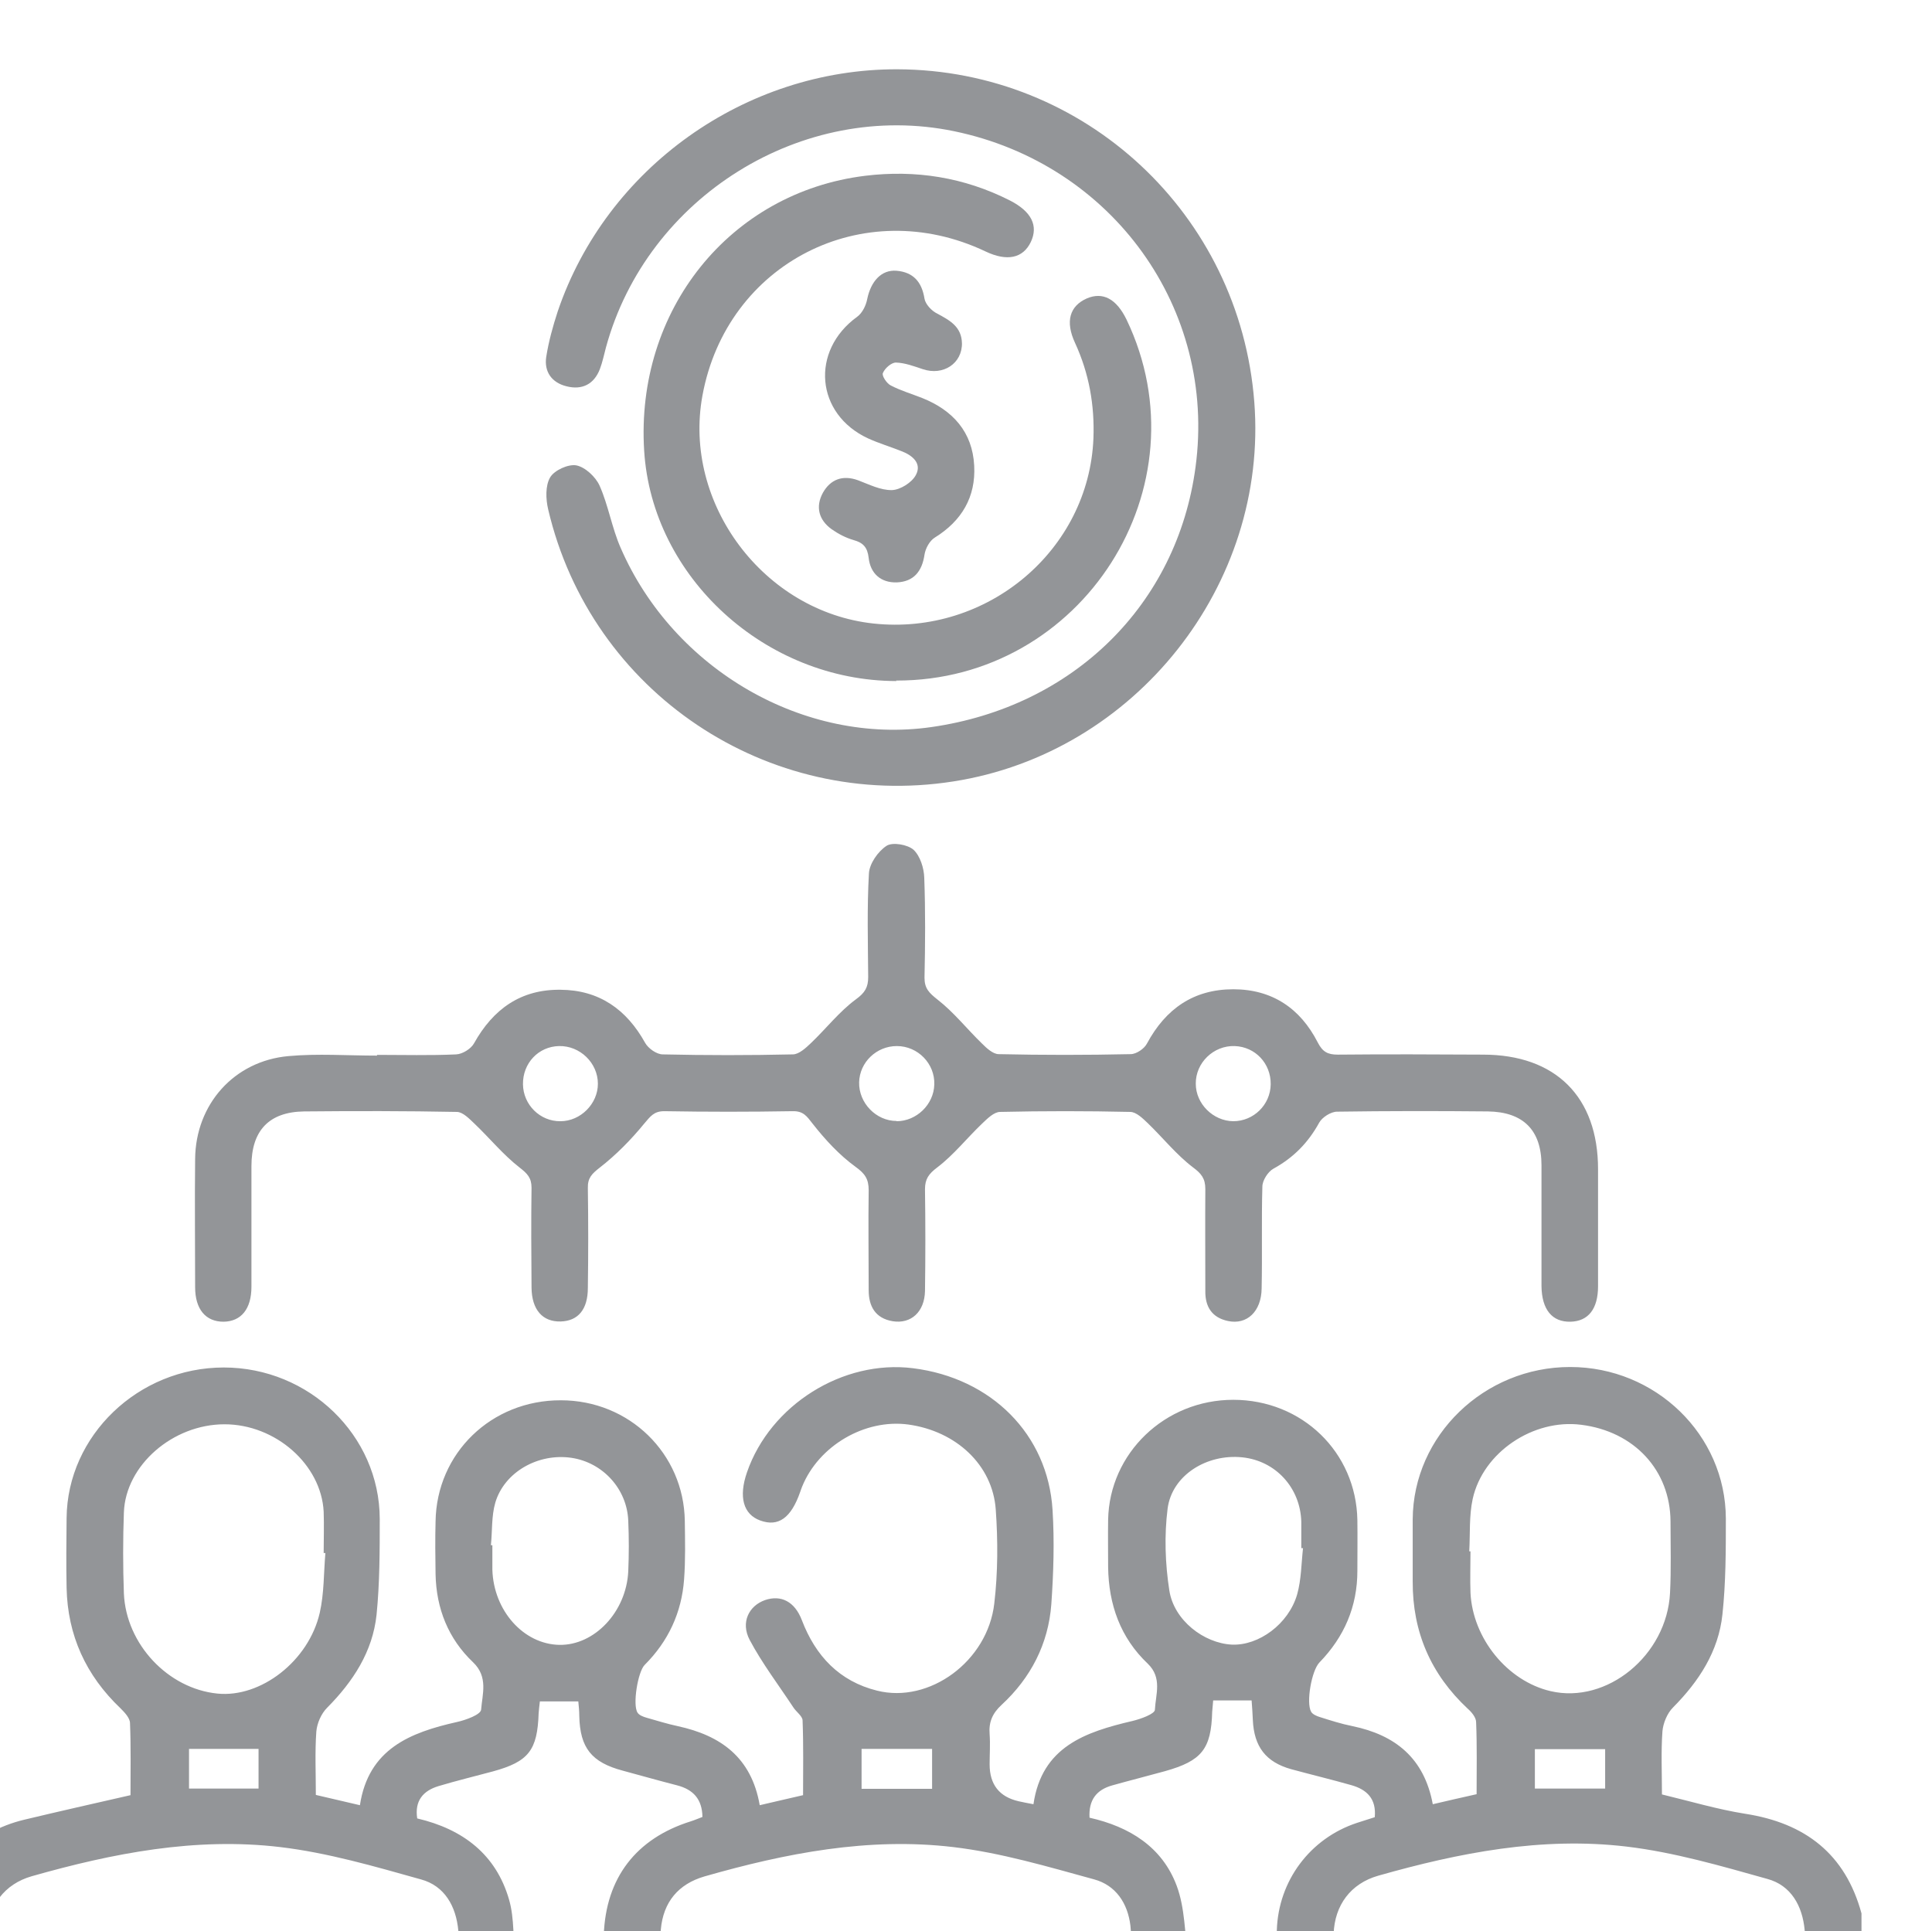
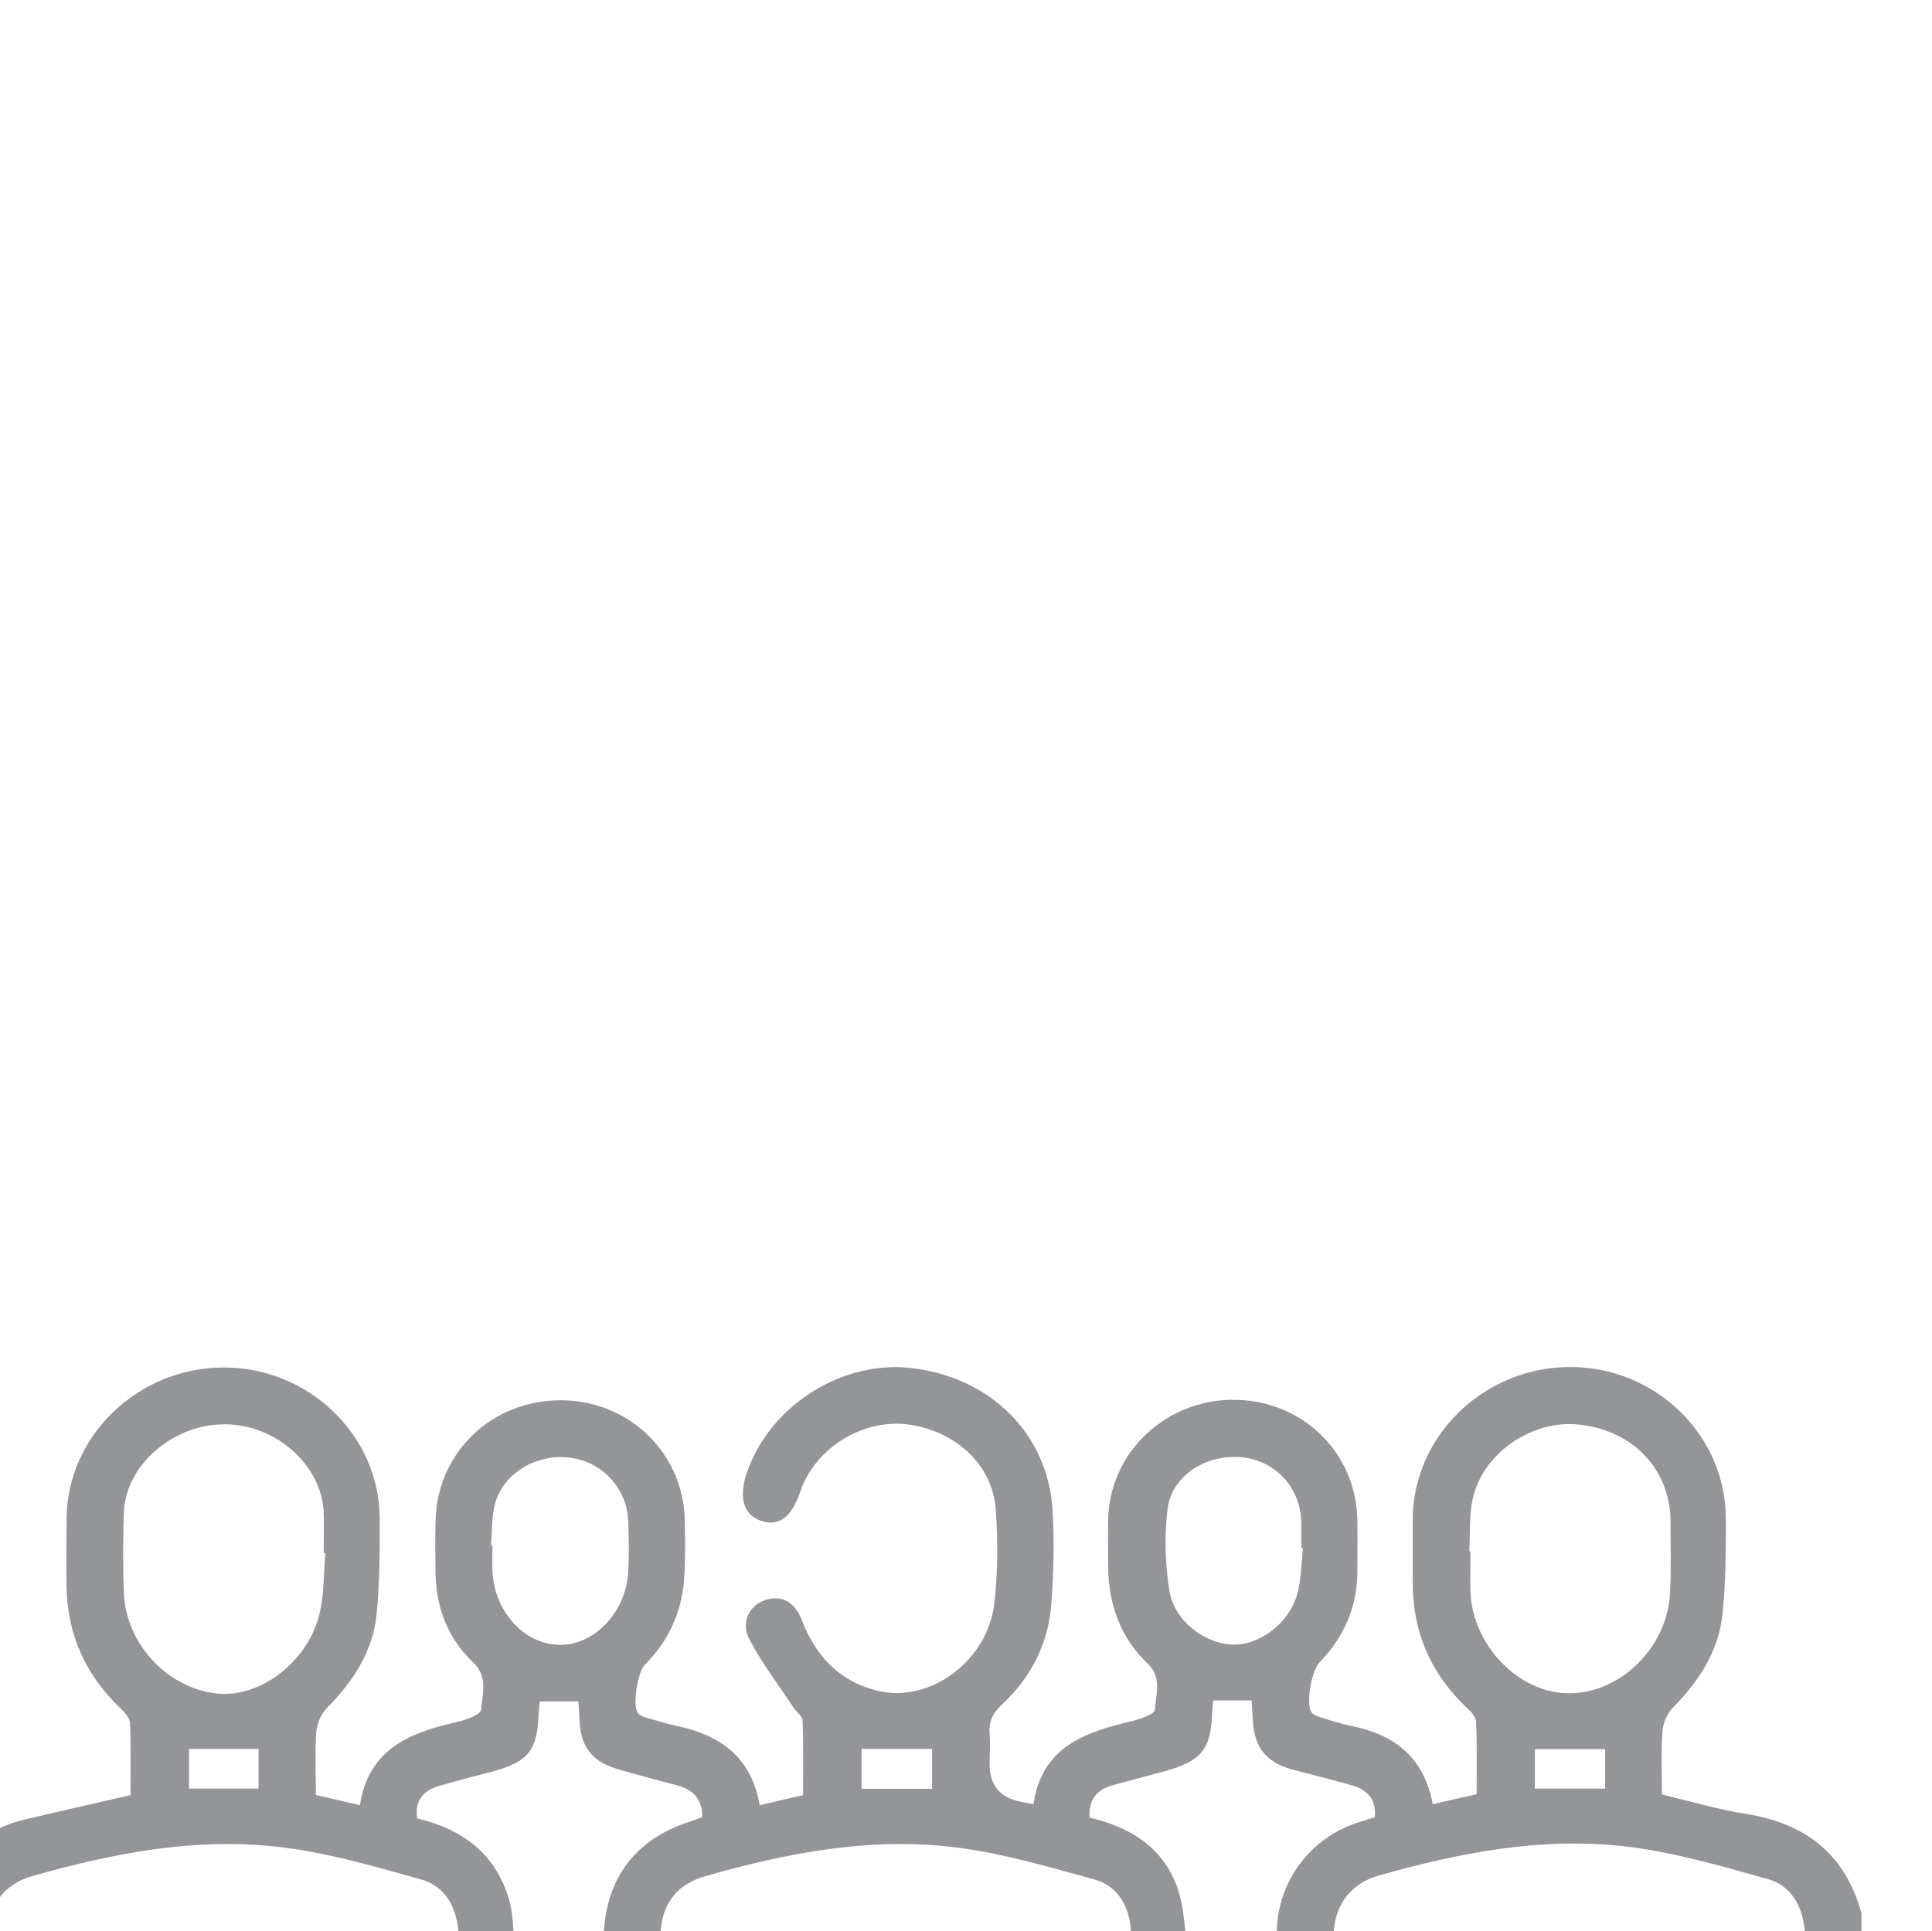
<svg xmlns="http://www.w3.org/2000/svg" id="Capa_1" data-name="Capa 1" viewBox="0 0 78.91 78.89">
  <defs>
    <style>
      .cls-1 {
        filter: url(#drop-shadow-1);
      }

      .cls-2 {
        fill: #939598;
        stroke-width: 0px;
      }
    </style>
    <filter id="drop-shadow-1" filterUnits="userSpaceOnUse">
      <feOffset dx="-2.83" dy="2.83" />
      <feGaussianBlur result="blur" stdDeviation="2.83" />
      <feFlood flood-color="#7a7979" flood-opacity=".4" />
      <feComposite in2="blur" operator="in" />
      <feComposite in="SourceGraphic" />
    </filter>
  </defs>
  <g class="cls-1">
    <path class="cls-2" d="m.79,78.89c-.61-.37-.84-.91-.78-1.62.05-.59-.02-1.19.06-1.77.3-2.04,1.7-3.51,3.76-4,1.42-.34,2.84-.66,4.33-1,0-1,.02-1.97-.02-2.94,0-.21-.22-.44-.39-.61-1.41-1.34-2.16-2.98-2.2-4.92-.02-.95-.01-1.9,0-2.85.03-3.37,2.93-6.15,6.42-6.15,3.48,0,6.36,2.77,6.37,6.18,0,1.31,0,2.62-.13,3.92-.16,1.51-.96,2.73-2.02,3.8-.24.24-.41.63-.44.97-.06.84-.02,1.69-.02,2.59.6.14,1.16.27,1.8.42.35-2.3,2.05-2.97,3.97-3.4.36-.08.96-.3.98-.5.05-.64.3-1.34-.33-1.94-1.01-.96-1.5-2.19-1.53-3.59-.01-.72-.02-1.44,0-2.16.04-2.79,2.28-4.96,5.12-4.95,2.79,0,5.02,2.17,5.06,4.93.01.8.03,1.59-.03,2.39-.1,1.35-.64,2.52-1.61,3.49-.28.28-.5,1.64-.29,1.95.07.11.24.17.38.21.42.12.84.25,1.26.34,1.75.38,3.01,1.27,3.35,3.23.59-.14,1.13-.26,1.77-.41,0-1.01.02-2.03-.02-3.05,0-.18-.26-.35-.38-.54-.6-.91-1.27-1.79-1.78-2.75-.38-.72-.03-1.4.63-1.63.65-.22,1.21.06,1.5.82.56,1.47,1.54,2.5,3.07,2.88,2.14.54,4.52-1.2,4.79-3.56.15-1.27.15-2.57.06-3.84-.13-1.82-1.62-3.2-3.57-3.47-1.77-.24-3.66.86-4.34,2.54-.03.07-.05.14-.08.22-.37,1.06-.89,1.43-1.63,1.16-.69-.25-.89-.96-.54-1.97.95-2.75,3.92-4.61,6.78-4.25,3.2.4,5.51,2.7,5.7,5.79.08,1.28.04,2.57-.05,3.85-.12,1.62-.84,3.01-2.03,4.11-.38.35-.53.71-.49,1.2.03.41,0,.82,0,1.23q0,1.24,1.19,1.51c.17.04.34.07.6.12.34-2.35,2.12-2.95,4.04-3.4.34-.08.92-.29.92-.46.03-.62.31-1.3-.29-1.88-1.12-1.06-1.6-2.42-1.62-3.95,0-.64-.01-1.28,0-1.93.05-2.72,2.32-4.9,5.11-4.9,2.81,0,5.02,2.14,5.07,4.91.01.69,0,1.39,0,2.08,0,1.46-.54,2.7-1.55,3.74-.32.33-.55,1.64-.34,2.01.06.11.23.18.36.22.44.14.88.28,1.33.37,1.74.36,2.93,1.3,3.28,3.19.6-.14,1.16-.27,1.79-.41,0-1,.02-1.97-.02-2.94,0-.19-.18-.41-.34-.55-1.51-1.41-2.26-3.14-2.25-5.2,0-.85,0-1.69,0-2.54.02-3.42,2.92-6.22,6.43-6.22,3.49,0,6.35,2.77,6.36,6.19,0,1.31,0,2.62-.14,3.92-.16,1.51-.96,2.73-2.02,3.8-.24.24-.4.64-.43.97-.06.84-.02,1.69-.02,2.58,1.16.28,2.27.61,3.4.79,2.45.38,4.09,1.64,4.75,4.07v3.54h-1.54c-.61-.37-.84-.91-.78-1.62.04-.41.03-.82,0-1.23-.09-1-.56-1.84-1.53-2.1-1.89-.53-3.81-1.09-5.75-1.32-3.45-.41-6.83.25-10.14,1.19-1.12.32-1.78,1.2-1.82,2.38-.01.36-.03.72,0,1.08.07.71-.17,1.25-.78,1.62h-.77c-.61-.37-.85-.91-.78-1.62.04-.41,0-.82.01-1.23.06-2.02,1.36-3.76,3.28-4.39.24-.08.48-.15.72-.23.07-.75-.32-1.13-.96-1.31-.81-.23-1.64-.43-2.45-.65-1.04-.29-1.52-.92-1.57-2.01-.01-.27-.03-.53-.05-.8h-1.57c-.01.16-.03.31-.04.46-.04,1.53-.43,2.01-1.93,2.43-.72.2-1.44.38-2.15.58-.65.18-.97.6-.93,1.32,1.64.37,2.97,1.2,3.56,2.78.34.91.33,1.95.46,2.93.09.7-.11,1.31-.69,1.75h-.92c-.59-.44-.75-1.04-.7-1.75.03-.43,0-.87-.04-1.3-.11-.92-.6-1.65-1.48-1.89-1.9-.52-3.81-1.09-5.76-1.32-3.46-.41-6.84.25-10.16,1.2-1.06.31-1.68,1.04-1.78,2.17-.03.38-.05.77-.02,1.15.05.71-.12,1.31-.7,1.75h-.92c-.46-.4-.76-.87-.7-1.52.03-.38,0-.77.01-1.15.08-2.34,1.32-3.95,3.55-4.65.16-.05.32-.12.48-.18-.01-.73-.38-1.12-1.03-1.29-.74-.19-1.48-.4-2.22-.6-1.28-.34-1.75-.93-1.78-2.23,0-.2-.02-.4-.04-.6h-1.57c-.02.18-.04.33-.05.48-.05,1.52-.41,1.98-1.87,2.38-.74.2-1.49.38-2.22.6-.63.19-.98.6-.87,1.32,1.88.44,3.22,1.48,3.75,3.31.23.79.16,1.67.25,2.51.07.71-.17,1.25-.77,1.62h-.77c-.61-.37-.84-.91-.78-1.62.04-.41.03-.82,0-1.23-.09-1-.56-1.84-1.53-2.1-1.89-.53-3.81-1.09-5.75-1.32-3.45-.41-6.83.25-10.14,1.19-1.12.32-1.78,1.2-1.82,2.38-.01.36-.03.72,0,1.08.07.71-.17,1.25-.78,1.62h-.77Zm15.33-18.28s-.05,0-.07,0c0-.56.02-1.13,0-1.69-.1-1.93-1.97-3.57-4.05-3.57-2.11,0-4.04,1.67-4.11,3.6-.04,1.1-.04,2.21,0,3.31.09,2.08,1.81,3.89,3.82,4.09,1.77.18,3.73-1.33,4.18-3.3.18-.79.16-1.62.23-2.44Zm46.72-.07s.03,0,.05,0c0,.56-.02,1.13,0,1.69.09,1.87,1.51,3.61,3.27,4.02,2.3.54,4.75-1.46,4.88-4.01.05-.97.02-1.95.02-2.92-.01-2.09-1.48-3.68-3.65-3.95-1.95-.25-4.01,1.12-4.43,3.03-.15.69-.1,1.43-.14,2.14Zm-6.79-.13s-.04,0-.07,0c0-.36,0-.72,0-1.08-.04-1.39-1.05-2.49-2.41-2.63-1.45-.15-2.87.73-3.05,2.09-.14,1.1-.1,2.26.07,3.35.19,1.22,1.41,2.15,2.55,2.21,1.1.05,2.32-.84,2.67-2.05.17-.6.17-1.26.24-1.89Zm-33.16-.12s.03,0,.05,0c0,.33,0,.67,0,1,.05,1.67,1.27,3.04,2.73,3.07,1.44.03,2.74-1.35,2.82-3,.03-.69.03-1.38,0-2.07-.05-1.3-1.04-2.38-2.32-2.57-1.36-.2-2.74.58-3.11,1.83-.16.55-.12,1.16-.18,1.74Zm18.01,9.95v-1.63h-2.88v1.63h2.88Zm-27.51-.01v-1.62h-2.84v1.62h2.84Zm55,0v-1.61h-2.87v1.61h2.87Z" />
-     <path class="cls-2" d="m18.23,40.26c1.08,0,2.16.03,3.23-.02.26-.01.61-.23.73-.45.78-1.4,1.91-2.21,3.53-2.19,1.58.01,2.7.8,3.46,2.17.13.23.47.47.72.47,1.77.04,3.54.04,5.31,0,.25,0,.53-.26.74-.46.62-.59,1.16-1.29,1.84-1.79.37-.27.5-.49.5-.91-.01-1.41-.05-2.83.03-4.23.02-.4.37-.9.72-1.13.25-.16.86-.05,1.1.16.27.25.43.75.44,1.15.05,1.36.04,2.72.01,4.08,0,.44.19.62.53.89.67.52,1.21,1.21,1.82,1.8.19.19.45.43.68.43,1.8.04,3.59.04,5.39,0,.23,0,.56-.22.67-.44.76-1.41,1.9-2.21,3.52-2.21,1.59,0,2.74.78,3.45,2.17.2.39.41.5.82.5,1.98-.02,3.95-.01,5.93,0,2.97,0,4.7,1.73,4.7,4.68,0,1.59,0,3.18,0,4.78,0,.93-.4,1.43-1.12,1.45-.76.02-1.18-.5-1.19-1.46,0-1.64,0-3.29,0-4.93,0-1.43-.74-2.18-2.19-2.2-2.05-.02-4.11-.02-6.16.01-.25,0-.61.23-.73.45-.45.82-1.05,1.43-1.87,1.88-.22.12-.45.48-.45.73-.04,1.39,0,2.77-.03,4.16-.01.94-.6,1.5-1.38,1.33-.65-.14-.93-.58-.92-1.23,0-1.39-.01-2.77,0-4.16,0-.43-.16-.63-.51-.89-.67-.51-1.22-1.2-1.83-1.79-.21-.2-.48-.47-.73-.47-1.77-.04-3.54-.04-5.31,0-.25,0-.52.27-.73.47-.62.59-1.16,1.28-1.83,1.79-.36.27-.51.48-.51.9.02,1.39.02,2.77,0,4.16-.02.85-.57,1.35-1.32,1.23-.71-.12-.98-.61-.98-1.27,0-1.36-.02-2.72,0-4.08,0-.46-.15-.68-.54-.96-.66-.48-1.24-1.11-1.75-1.76-.24-.31-.38-.52-.82-.51-1.75.03-3.49.03-5.24,0-.43,0-.57.22-.82.51-.54.66-1.15,1.28-1.82,1.8-.32.25-.49.42-.48.83.02,1.36.02,2.72,0,4.08,0,.88-.4,1.35-1.11,1.37-.74.02-1.18-.48-1.19-1.38-.01-1.36-.02-2.72,0-4.08,0-.41-.17-.58-.49-.83-.67-.52-1.22-1.2-1.84-1.79-.21-.2-.48-.48-.72-.48-2.08-.04-4.16-.04-6.24-.02-1.43.02-2.15.78-2.15,2.23,0,1.64,0,3.29,0,4.93,0,.91-.42,1.42-1.14,1.43-.73,0-1.16-.51-1.16-1.41,0-1.75-.02-3.49,0-5.24.02-2.23,1.59-4,3.81-4.2,1.2-.11,2.41-.02,3.62-.02,0-.01,0-.03,0-.04Zm5.96,1.2c.01.84.7,1.52,1.53,1.51.82,0,1.53-.71,1.53-1.53,0-.85-.73-1.56-1.59-1.54-.84.02-1.48.7-1.47,1.56Zm30.54,0c.01-.85-.63-1.53-1.47-1.56-.86-.03-1.6.68-1.59,1.54,0,.82.71,1.52,1.53,1.53.83,0,1.52-.67,1.53-1.51Zm-15.28,1.51c.81,0,1.52-.68,1.54-1.5.03-.85-.67-1.57-1.53-1.57-.83,0-1.52.66-1.54,1.48-.02.84.69,1.58,1.53,1.58Z" />
-     <path class="cls-2" d="m39.47,0c7.67.02,14,5.92,14.59,13.59.58,7.47-4.86,14.34-12.29,15.5-7.59,1.19-14.8-3.64-16.55-11.11-.1-.42-.12-.97.08-1.31.17-.29.74-.55,1.07-.49.36.07.79.47.95.83.36.81.5,1.72.86,2.54,2.17,4.99,7.52,8.06,12.69,7.32,5.8-.83,10.04-5,10.79-10.62.87-6.46-3.39-12.38-9.86-13.72-6.18-1.28-12.54,2.67-14.22,8.83-.08.3-.14.6-.25.89-.24.62-.73.86-1.36.7-.61-.15-.92-.6-.83-1.2.1-.63.27-1.25.47-1.86C27.6,4.02,33.27-.01,39.47,0Z" />
-     <path class="cls-2" d="m39.44,24.99c-5.35-.01-9.98-4.24-10.3-9.41-.36-5.73,3.49-10.55,9.03-11.23,2.05-.25,4.04.06,5.91,1.01.88.45,1.17,1.03.85,1.7-.32.66-.97.8-1.85.38-4.99-2.37-10.57.48-11.56,5.89-.81,4.41,2.51,8.83,6.99,9.31,4.65.5,8.8-3,8.98-7.57.05-1.36-.18-2.65-.75-3.89-.41-.88-.22-1.51.48-1.82.66-.28,1.21.02,1.62.86,3.27,6.82-1.8,14.77-9.41,14.75Z" />
-     <path class="cls-2" d="m42.12,11.17c.02.85-.77,1.36-1.6,1.08-.36-.12-.73-.26-1.1-.27-.18,0-.45.23-.53.43-.05.11.16.43.33.51.41.21.85.34,1.28.51,1.25.5,2.05,1.39,2.12,2.76.07,1.28-.51,2.26-1.61,2.94-.21.13-.38.44-.42.7-.1.68-.44,1.1-1.13,1.13-.66.02-1.08-.37-1.15-1-.05-.43-.22-.62-.62-.73-.31-.09-.62-.25-.89-.44-.53-.38-.67-.92-.36-1.49.31-.55.81-.74,1.44-.51.45.17.92.41,1.38.4.34-.01.82-.31.98-.62.25-.47-.14-.8-.59-.97-.45-.18-.92-.32-1.36-.52-2.15-.99-2.37-3.58-.45-4.97.21-.15.36-.46.41-.72.15-.73.58-1.21,1.2-1.16.68.06,1.03.45,1.14,1.14.04.23.29.5.52.61.52.28,1,.54,1.01,1.22Z" />
  </g>
</svg>